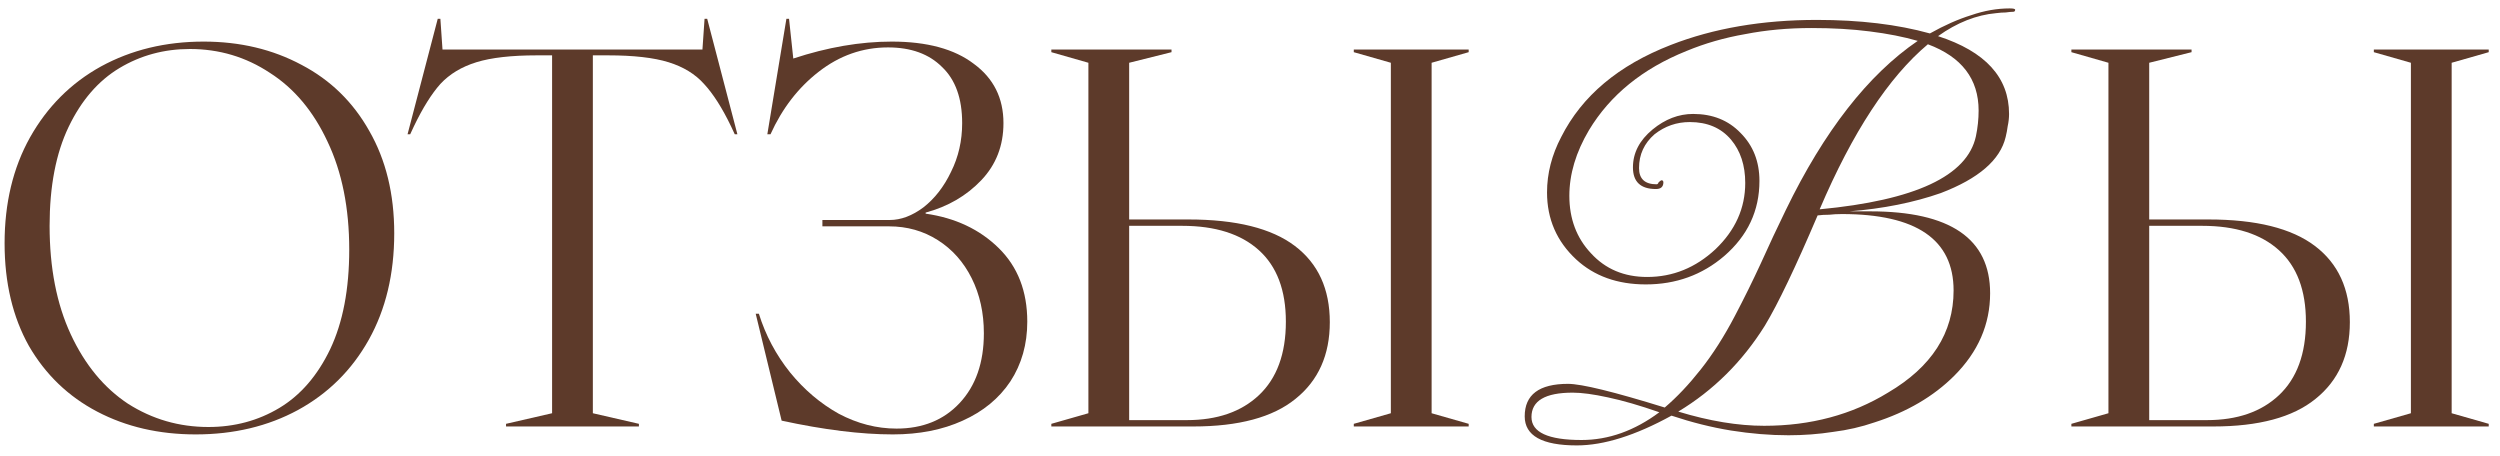
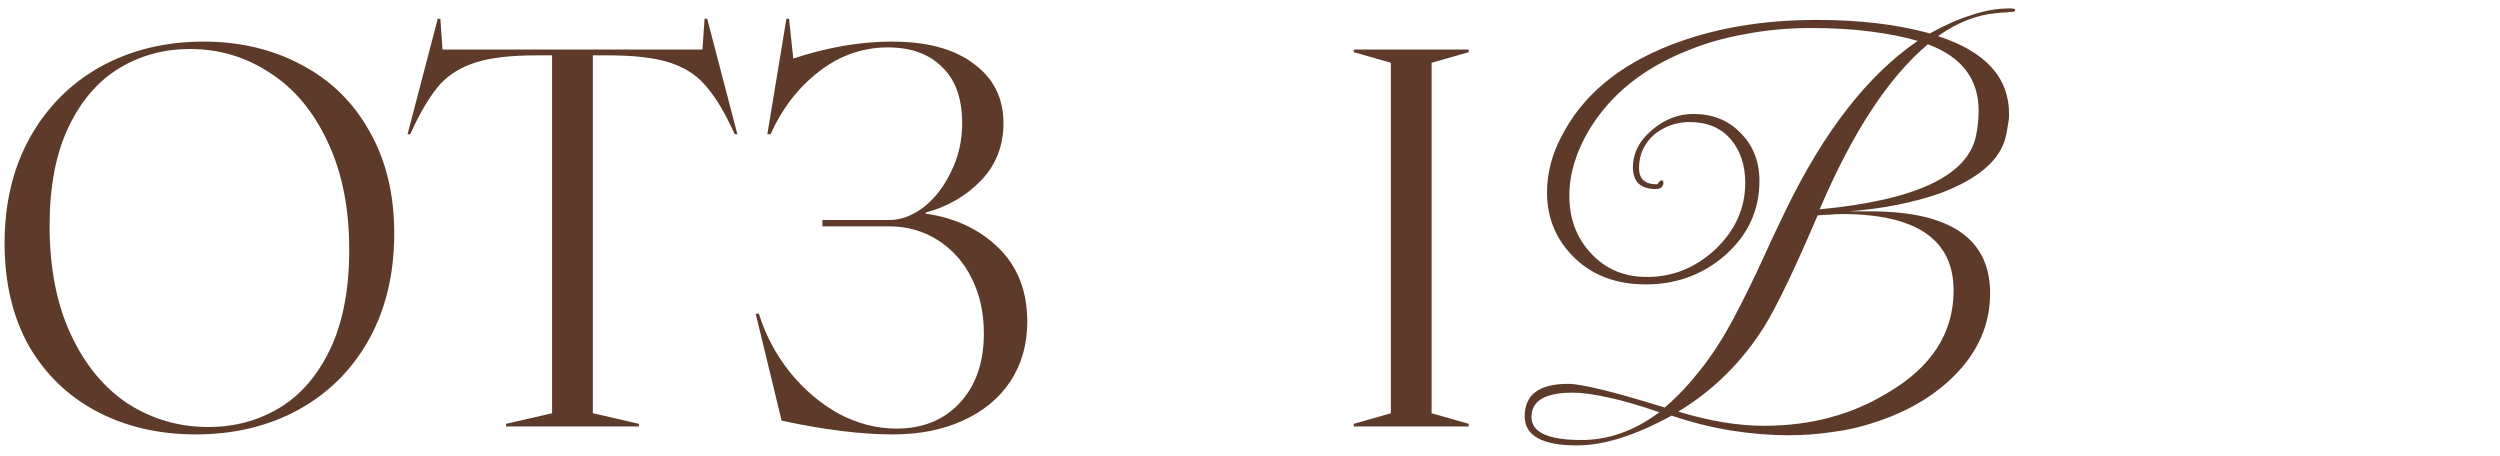
<svg xmlns="http://www.w3.org/2000/svg" width="170" height="31" viewBox="0 0 170 31" fill="none">
-   <path d="M161.421 28.82L163.941 28.1V4.268L161.421 3.548V3.368H169.233V3.548L166.713 4.268V28.1L169.233 28.82V29H161.421V28.82Z" fill="#5D3A2A" />
-   <path d="M140.854 28.82L143.374 28.1V4.268L140.854 3.548V3.368H149.026V3.548L146.146 4.268V14.924H150.178C153.418 14.924 155.83 15.524 157.414 16.724C158.998 17.924 159.79 19.652 159.79 21.908C159.79 24.14 159.01 25.88 157.45 27.128C155.914 28.376 153.598 29 150.502 29H140.854V28.82ZM150.07 28.568C152.134 28.568 153.766 28.004 154.966 26.876C156.19 25.724 156.802 24.056 156.802 21.872C156.802 19.736 156.19 18.116 154.966 17.012C153.742 15.908 152.002 15.356 149.746 15.356H146.146V28.568H150.07Z" fill="#5D3A2A" />
  <path d="M92.058 28.82L94.578 28.1V4.268L92.058 3.548V3.368H99.87V3.548L97.35 4.268V28.1L99.87 28.82V29H92.058V28.82Z" fill="#5D3A2A" />
-   <path d="M71.491 28.82L74.011 28.1V4.268L71.491 3.548V3.368H79.663V3.548L76.783 4.268V14.924H80.815C84.055 14.924 86.467 15.524 88.051 16.724C89.635 17.924 90.427 19.652 90.427 21.908C90.427 24.14 89.647 25.88 88.087 27.128C86.551 28.376 84.235 29 81.139 29H71.491V28.82ZM80.707 28.568C82.771 28.568 84.403 28.004 85.603 26.876C86.827 25.724 87.439 24.056 87.439 21.872C87.439 19.736 86.827 18.116 85.603 17.012C84.379 15.908 82.639 15.356 80.383 15.356H76.783V28.568H80.707Z" fill="#5D3A2A" />
  <path d="M60.711 29.54C58.551 29.54 56.031 29.228 53.151 28.604L51.387 21.332H51.603C52.059 22.796 52.767 24.128 53.727 25.328C54.687 26.504 55.791 27.44 57.039 28.136C58.311 28.808 59.619 29.144 60.963 29.144C62.739 29.144 64.167 28.568 65.247 27.416C66.351 26.24 66.903 24.656 66.903 22.664C66.903 21.272 66.627 20.024 66.075 18.92C65.523 17.816 64.755 16.952 63.771 16.328C62.787 15.704 61.683 15.392 60.459 15.392H55.923V14.96H60.495C61.263 14.96 62.031 14.672 62.799 14.096C63.567 13.496 64.191 12.692 64.671 11.684C65.175 10.676 65.427 9.572 65.427 8.372C65.427 6.692 64.971 5.42 64.059 4.556C63.171 3.668 61.947 3.224 60.387 3.224C58.659 3.224 57.087 3.776 55.671 4.88C54.279 5.96 53.187 7.376 52.395 9.128H52.179L53.475 1.28H53.655L53.943 3.98C56.271 3.212 58.503 2.828 60.639 2.828C63.039 2.828 64.899 3.332 66.219 4.34C67.563 5.324 68.235 6.668 68.235 8.372C68.235 9.908 67.731 11.204 66.723 12.26C65.715 13.316 64.455 14.048 62.943 14.456V14.528C64.959 14.816 66.615 15.596 67.911 16.868C69.207 18.14 69.855 19.808 69.855 21.872C69.855 23.408 69.471 24.764 68.703 25.94C67.935 27.092 66.855 27.98 65.463 28.604C64.095 29.228 62.511 29.54 60.711 29.54Z" fill="#5D3A2A" />
  <path d="M34.41 28.82L37.542 28.1V3.764H36.498C34.77 3.764 33.402 3.92 32.394 4.232C31.386 4.544 30.57 5.036 29.946 5.708C29.346 6.38 28.746 7.34 28.146 8.588L27.894 9.128H27.714L29.766 1.28H29.946L30.09 3.368H47.766L47.91 1.28H48.09L50.142 9.128H49.962L49.71 8.588C49.11 7.34 48.498 6.38 47.874 5.708C47.274 5.036 46.47 4.544 45.462 4.232C44.454 3.92 43.086 3.764 41.358 3.764H40.314V28.1L43.446 28.82V29H34.41V28.82Z" fill="#5D3A2A" />
  <path d="M13.309 29.54C10.812 29.54 8.581 29.024 6.612 27.992C4.644 26.96 3.096 25.472 1.968 23.528C0.865 21.56 0.312 19.232 0.312 16.544C0.312 13.808 0.888 11.408 2.041 9.344C3.216 7.256 4.824 5.648 6.864 4.52C8.928 3.392 11.257 2.828 13.848 2.828C16.32 2.828 18.541 3.356 20.509 4.412C22.477 5.444 24.012 6.944 25.116 8.912C26.244 10.88 26.808 13.196 26.808 15.86C26.808 18.62 26.233 21.032 25.081 23.096C23.928 25.16 22.32 26.756 20.256 27.884C18.216 28.988 15.9 29.54 13.309 29.54ZM3.373 15.356C3.373 18.212 3.853 20.672 4.812 22.736C5.772 24.8 7.069 26.372 8.7 27.452C10.357 28.508 12.181 29.036 14.172 29.036C15.948 29.036 17.556 28.604 18.997 27.74C20.436 26.876 21.588 25.544 22.453 23.744C23.317 21.92 23.748 19.664 23.748 16.976C23.748 14.144 23.256 11.696 22.273 9.632C21.312 7.568 20.005 6.008 18.349 4.952C16.716 3.872 14.905 3.332 12.912 3.332C11.161 3.332 9.565 3.764 8.124 4.628C6.684 5.492 5.532 6.824 4.668 8.624C3.804 10.424 3.373 12.668 3.373 15.356Z" fill="#5D3A2A" />
  <path d="M107.222 30.288C104.86 30.288 103.68 29.628 103.68 28.31C103.68 26.838 104.661 26.102 106.624 26.102C107.544 26.102 109.736 26.638 113.202 27.712C114.03 27.006 114.842 26.148 115.64 25.136C116.468 24.093 117.25 22.866 117.986 21.456C118.599 20.29 119.182 19.11 119.734 17.914C120.286 16.687 120.853 15.476 121.436 14.28C124.042 8.913 127.032 5.08 130.406 2.78C129.455 2.504 128.366 2.289 127.14 2.136C125.944 1.982 124.625 1.906 123.184 1.906C121.589 1.906 120.086 2.044 118.676 2.32C117.265 2.565 115.931 2.948 114.674 3.47C111.699 4.666 109.491 6.46 108.05 8.852C107.16 10.354 106.716 11.842 106.716 13.314C106.716 14.878 107.206 16.181 108.188 17.224C109.169 18.297 110.442 18.834 112.006 18.834C113.754 18.834 115.302 18.205 116.652 16.948C118.001 15.66 118.676 14.157 118.676 12.44C118.676 11.244 118.354 10.262 117.71 9.496C117.035 8.698 116.1 8.3 114.904 8.3C114.014 8.3 113.217 8.576 112.512 9.128C111.806 9.741 111.454 10.508 111.454 11.428C111.454 12.164 111.852 12.532 112.65 12.532C112.711 12.532 112.757 12.486 112.788 12.394C112.88 12.302 112.956 12.256 113.018 12.256C113.079 12.286 113.11 12.332 113.11 12.394C113.11 12.7 112.941 12.854 112.604 12.854C111.561 12.854 111.04 12.363 111.04 11.382C111.04 10.4 111.484 9.542 112.374 8.806C113.232 8.1 114.152 7.748 115.134 7.748C116.452 7.748 117.526 8.177 118.354 9.036C119.212 9.894 119.642 10.983 119.642 12.302C119.642 14.326 118.844 16.028 117.25 17.408C115.747 18.696 113.968 19.34 111.914 19.34C109.982 19.34 108.402 18.772 107.176 17.638C105.857 16.411 105.198 14.893 105.198 13.084C105.198 11.796 105.52 10.538 106.164 9.312C107.574 6.521 110.058 4.436 113.616 3.056C116.529 1.921 119.841 1.354 123.552 1.354C126.465 1.354 129.026 1.66 131.234 2.274C132.215 1.722 133.15 1.308 134.04 1.032C134.929 0.725 135.803 0.572 136.662 0.572C136.907 0.572 137.03 0.602 137.03 0.664C137.03 0.756 136.984 0.802 136.892 0.802C136.769 0.802 136.6 0.817 136.386 0.848C136.202 0.848 135.987 0.863 135.742 0.894C134.392 1.016 133.074 1.538 131.786 2.458C135.006 3.5 136.616 5.264 136.616 7.748C136.616 8.024 136.585 8.3 136.524 8.576C136.493 8.821 136.447 9.066 136.386 9.312C136.018 10.876 134.546 12.148 131.97 13.13C130.13 13.774 128.06 14.188 125.76 14.372H127.186C132.614 14.372 135.328 16.227 135.328 19.938C135.328 22.054 134.515 23.924 132.89 25.55C131.479 26.96 129.67 28.018 127.462 28.724C126.572 29.03 125.637 29.245 124.656 29.368C123.674 29.521 122.662 29.598 121.62 29.598C120.362 29.598 119.059 29.49 117.71 29.276C116.391 29.061 115.042 28.724 113.662 28.264C111.208 29.613 109.062 30.288 107.222 30.288ZM123.736 14.234C130.237 13.62 133.779 11.964 134.362 9.266C134.484 8.683 134.546 8.1 134.546 7.518C134.546 5.371 133.396 3.868 131.096 3.01C128.428 5.248 125.974 8.99 123.736 14.234ZM119.964 28.954C123.122 28.954 125.928 28.202 128.382 26.7C131.356 24.952 132.844 22.636 132.844 19.754C132.844 16.288 130.314 14.556 125.254 14.556C124.947 14.556 124.656 14.571 124.38 14.602C124.104 14.602 123.843 14.617 123.598 14.648C122.095 18.174 120.899 20.674 120.01 22.146C118.476 24.599 116.514 26.546 114.122 27.988C116.238 28.632 118.185 28.954 119.964 28.954ZM107.544 29.92C109.384 29.92 111.147 29.291 112.834 28.034C111.515 27.574 110.35 27.236 109.338 27.022C108.356 26.807 107.559 26.7 106.946 26.7C105.075 26.7 104.14 27.252 104.14 28.356C104.14 29.398 105.274 29.92 107.544 29.92Z" fill="#5D3A2A" />
</svg>